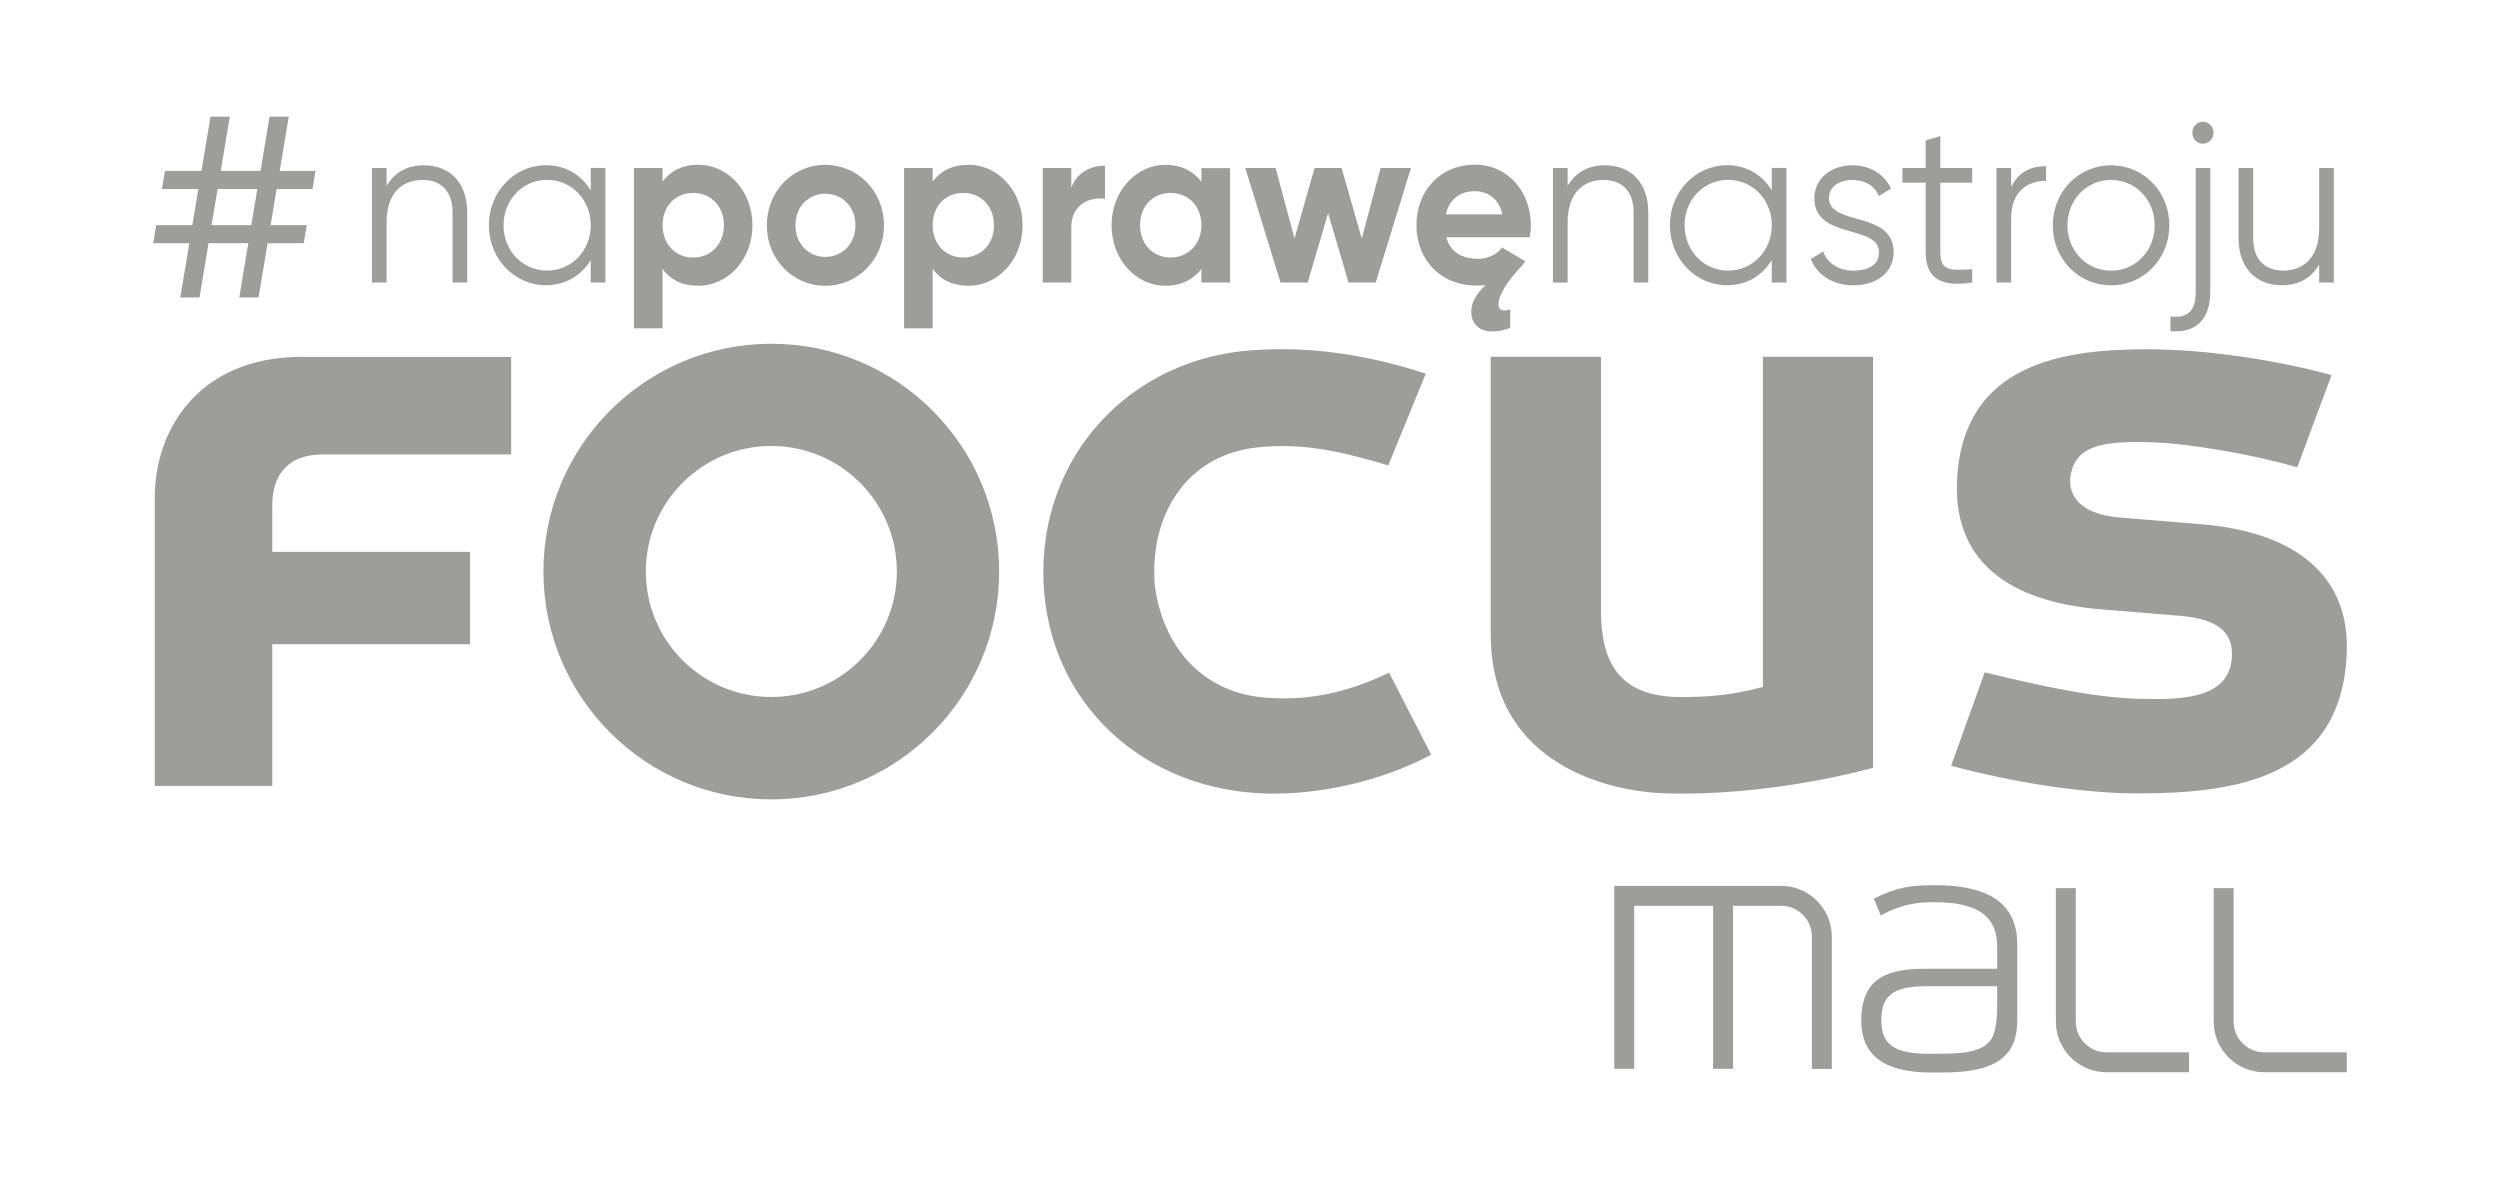
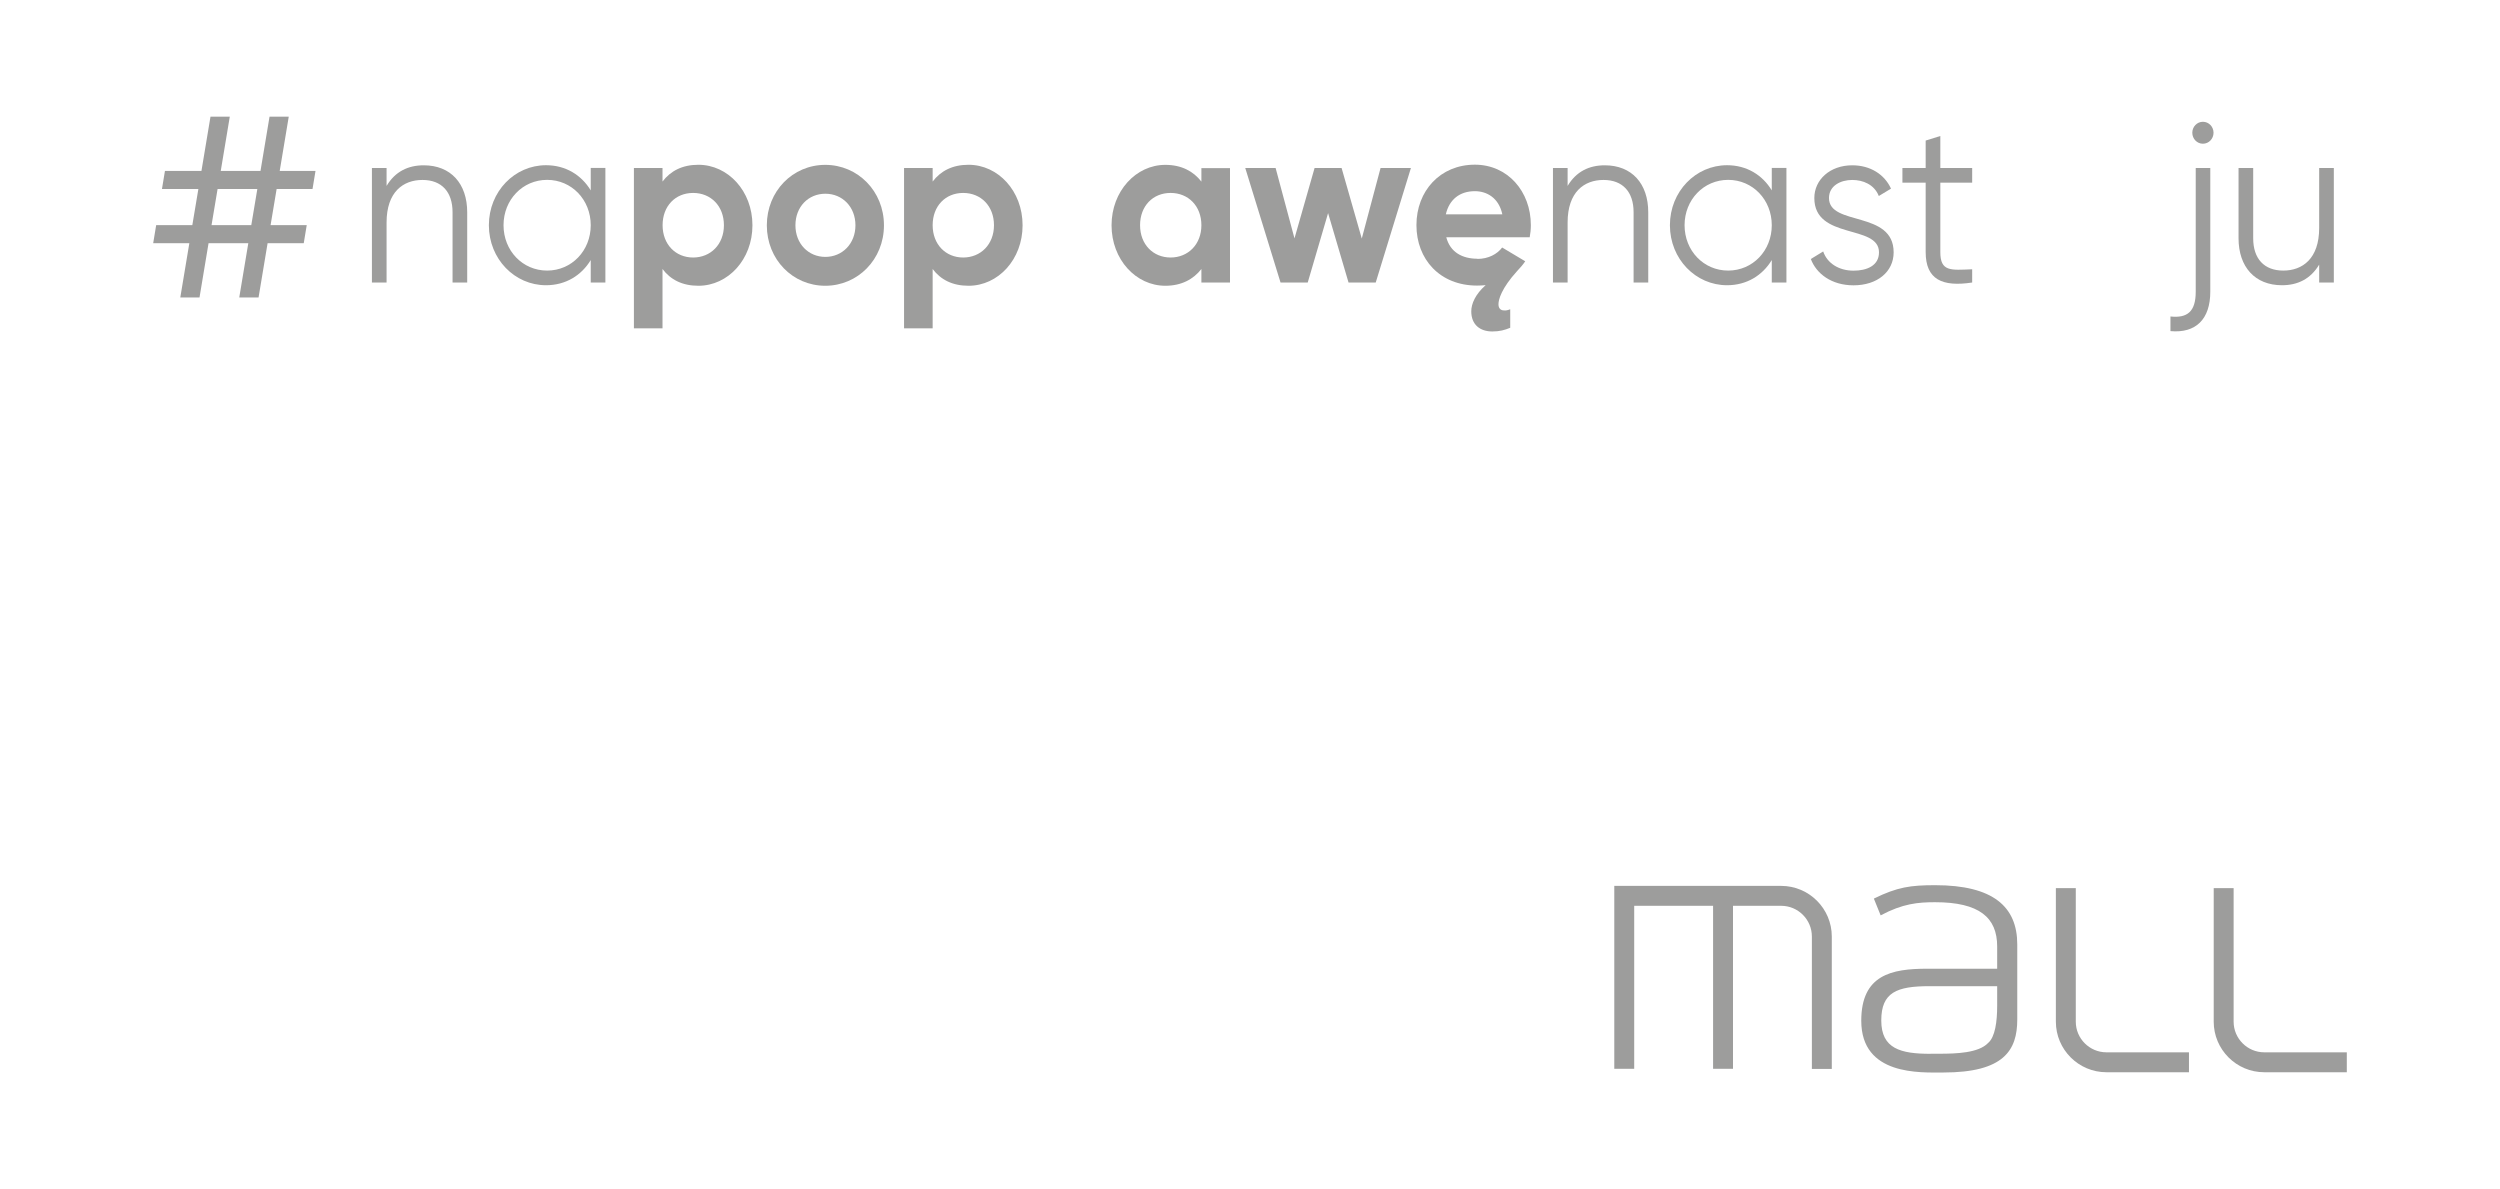
<svg xmlns="http://www.w3.org/2000/svg" id="a" viewBox="0 0 284.94 135.57">
  <defs>
    <style>.b{fill:#9d9d9c;}</style>
  </defs>
-   <path class="b" d="M34.42,40.67c-11.68,0-16.78,8.2-16.78,16.02v32.89h13.39v-16.15h22.54v-10.53H31.03v-5.3c0-3.68,1.98-5.81,5.78-5.81h21.45v-11.11h-23.84Zm166.51,0v37.62c-3.11,.87-5.97,1.16-9.31,1.16-7.18,0-9.15-4.05-9.15-9.94v-28.84h-12.56v31.63c0,15.26,14.22,17.91,19.56,18.11,12.3,.46,24.01-2.9,24.01-2.9V40.67h-12.56Zm-58.14-.76c-14.16,.97-24.35,12.24-23.86,26.25,.49,14.02,11.5,24.03,25.65,24.29,5.34,.1,12.41-1.16,18.54-4.43l-4.79-9.35c-3.47,1.66-8.09,3.27-13.69,2.87-7.22-.37-11.8-5.41-12.91-12.09-.18-.92-.17-1.94-.17-1.94-.14-7.47,4.08-13.75,11.85-14.53,5.26-.52,9.42,.47,14.82,2.06l4.28-10.46c-6.02-1.94-11.38-2.78-16.48-2.78-1.09,0-2.16,.04-3.23,.11m80.25,15c-.36,9.22,6.13,13.65,16.2,14.52l9.25,.76c4.39,.38,5.92,1.93,5.89,4.41-.05,5.14-5.87,5.16-10.45,5.05-4.77-.11-10.4-1.23-17.73-3.02l-3.83,10.65c7.43,1.99,15.26,3.15,21.26,3.15,11.38,0,23.35-1.81,23.84-16.15,.29-8.35-5.44-13.57-16.46-14.52l-9.25-.76c-4.93-.38-6.22-2.71-5.72-5.06,.67-3.25,3.92-3.73,9.43-3.52,4.54,.18,11.79,1.5,16.35,2.84l3.91-10.51c-6.46-1.76-14.38-2.94-20.95-2.94-9.22,0-21.2,1.36-21.74,15.12m-149.44,10.21c0-7.9,6.4-14.31,14.3-14.31s14.31,6.41,14.31,14.31-6.41,14.3-14.31,14.3-14.3-6.4-14.3-14.3m-11.67,0c0,14.34,11.63,25.97,25.97,25.97s25.97-11.62,25.97-25.97-11.63-25.96-25.97-25.96-25.97,11.62-25.97,25.96" />
  <path class="b" d="M183.99,100.96v20.86h2.27v-18.58h8.99v18.58h2.27v-18.58h5.49c1.93,0,3.5,1.57,3.5,3.5v15.09h2.27v-15.09c0-3.18-2.59-5.77-5.77-5.77h-19.03Z" />
  <path class="b" d="M234.32,101.23v15.22c0,3.18,2.59,5.76,5.76,5.76h9.41v-2.27h-9.41c-1.92,0-3.49-1.57-3.49-3.49v-15.22h-2.27Z" />
  <path class="b" d="M252.31,101.23v15.22c0,3.18,2.59,5.76,5.76,5.76h9.41v-2.27h-9.41c-1.92,0-3.49-1.57-3.49-3.49v-15.22h-2.27Z" />
  <path class="b" d="M220.05,120.11c-3.43,0-5.63-.58-5.63-3.8s1.78-3.91,5.5-3.91h7.71v2.23c0,1.81-.23,3.57-1.04,4.25-1.09,1.14-3.62,1.22-5.57,1.22h-.96m-6.48-17.67l.77,1.9c2.52-1.35,4.28-1.5,6.2-1.5,5.05,0,7.08,1.75,7.08,5.04v2.54h-7.98c-4.05,0-7.51,.69-7.51,5.93,0,6.28,6.73,5.9,9.35,5.9,6.89,0,8.43-2.52,8.43-6.03v-8.57c0-4.31-2.76-6.75-9.36-6.75-2.8,0-4.3,.21-6.97,1.52" />
  <path class="b" d="M31.53,21.54l-.69,4.12h4.12l-.34,2.06h-4.12l-1.03,6.18h-2.2l1.03-6.18h-4.53l-1.03,6.18h-2.19l1.03-6.18h-4.12l.34-2.06h4.12l.69-4.12h-4.15l.34-2.06h4.16l1.03-6.18h2.2l-1.03,6.18h4.53l1.03-6.18h2.19l-1.03,6.18h4.08l-.34,2.06h-4.08Zm-2.2,0h-4.53l-.69,4.12h4.53l.69-4.12Z" />
  <path class="b" d="M53.25,24.19v8.01h-1.67v-8.01c0-2.32-1.24-3.68-3.43-3.68s-4.09,1.36-4.09,4.85v6.84h-1.67v-13.05h1.67v2.04c.98-1.64,2.45-2.35,4.24-2.35,3.08,0,4.95,2.09,4.95,5.35" />
  <path class="b" d="M69,19.15v13.05h-1.67v-2.56c-1.06,1.75-2.85,2.87-5.1,2.87-3.56,0-6.51-2.98-6.51-6.84s2.95-6.84,6.51-6.84c2.25,0,4.04,1.12,5.1,2.87v-2.56h1.67Zm-1.67,6.52c0-2.9-2.17-5.17-4.97-5.17s-4.97,2.27-4.97,5.17,2.17,5.17,4.97,5.17,4.97-2.27,4.97-5.17" />
  <path class="b" d="M85.76,25.68c0,3.89-2.78,6.89-6.16,6.89-1.84,0-3.18-.7-4.09-1.91v6.76h-3.26V19.15h3.26v1.54c.91-1.2,2.25-1.91,4.09-1.91,3.38,0,6.16,3,6.16,6.89m-3.25,0c0-2.19-1.49-3.68-3.51-3.68s-3.48,1.49-3.48,3.68,1.49,3.68,3.48,3.68,3.51-1.49,3.51-3.68" />
  <path class="b" d="M87.4,25.68c0-3.89,2.95-6.89,6.66-6.89s6.69,3,6.69,6.89-2.98,6.89-6.69,6.89-6.66-3-6.66-6.89m10.1,0c0-2.11-1.49-3.6-3.43-3.6s-3.41,1.49-3.41,3.6,1.49,3.6,3.41,3.6,3.43-1.49,3.43-3.6" />
  <path class="b" d="M116.55,25.68c0,3.89-2.78,6.89-6.16,6.89-1.84,0-3.18-.7-4.09-1.91v6.76h-3.26V19.15h3.26v1.54c.91-1.2,2.25-1.91,4.09-1.91,3.38,0,6.16,3,6.16,6.89m-3.26,0c0-2.19-1.49-3.68-3.51-3.68s-3.48,1.49-3.48,3.68,1.49,3.68,3.48,3.68,3.51-1.49,3.51-3.68" />
-   <path class="b" d="M125.94,18.89v3.76c-1.69-.21-3.84,.57-3.84,3.31v6.24h-3.25v-13.05h3.25v2.24c.66-1.77,2.25-2.51,3.84-2.51" />
  <path class="b" d="M140.19,19.15v13.05h-3.26v-1.54c-.91,1.17-2.27,1.91-4.11,1.91-3.36,0-6.13-3-6.13-6.89s2.78-6.89,6.13-6.89c1.84,0,3.2,.73,4.11,1.91v-1.54h3.26Zm-3.26,6.52c0-2.19-1.49-3.68-3.51-3.68s-3.48,1.49-3.48,3.68,1.49,3.68,3.48,3.68,3.51-1.49,3.51-3.68" />
  <polygon class="b" points="160.81 19.15 156.8 32.2 153.7 32.2 151.37 24.29 149.05 32.2 145.95 32.2 141.93 19.15 145.39 19.15 147.54 27.17 149.83 19.15 152.91 19.15 155.21 27.19 157.35 19.15 160.81 19.15" />
  <path class="b" d="M168.38,29.51c1.26,0,2.27-.55,2.83-1.3l2.63,1.57c-.28,.42-.61,.78-.93,1.12-1.79,1.98-2.12,3.24-2.12,3.78,0,.44,.23,.7,.63,.7,.2,.03,.45-.03,.71-.13v2.11c-.63,.26-1.21,.42-2.04,.42-1.39,0-2.4-.76-2.4-2.3,0-.86,.48-1.96,1.64-2.98-.33,.03-.66,.05-.98,.05-4.24,0-6.91-3-6.91-6.89s2.7-6.89,6.66-6.89c3.74,0,6.38,3.05,6.38,6.89,0,.5-.05,.94-.13,1.38h-9.51c.45,1.72,1.84,2.45,3.56,2.45m2.83-5.06c-.4-1.88-1.77-2.64-3.13-2.64-1.74,0-2.93,.97-3.31,2.64h6.44Z" />
  <path class="b" d="M187.86,24.19v8.01h-1.67v-8.01c0-2.32-1.24-3.68-3.43-3.68s-4.09,1.36-4.09,4.85v6.84h-1.67v-13.05h1.67v2.04c.98-1.64,2.45-2.35,4.24-2.35,3.08,0,4.95,2.09,4.95,5.35" />
  <path class="b" d="M203.61,19.15v13.05h-1.67v-2.56c-1.06,1.75-2.85,2.87-5.1,2.87-3.56,0-6.51-2.98-6.51-6.84s2.95-6.84,6.51-6.84c2.25,0,4.04,1.12,5.1,2.87v-2.56h1.67Zm-1.67,6.52c0-2.9-2.17-5.17-4.97-5.17s-4.97,2.27-4.97,5.17,2.17,5.17,4.97,5.17,4.97-2.27,4.97-5.17" />
  <path class="b" d="M215.83,28.76c0,2.22-1.87,3.76-4.57,3.76-2.52,0-4.24-1.33-4.87-3l1.41-.86c.45,1.33,1.77,2.19,3.46,2.19,1.49,0,2.9-.55,2.9-2.09,0-3.24-7.37-1.38-7.37-6.19,0-2.09,1.79-3.73,4.32-3.73,2.07,0,3.68,1.04,4.42,2.66l-1.39,.84c-.53-1.33-1.82-1.83-3.03-1.83-1.31,0-2.65,.65-2.65,2.06,0,3.24,7.37,1.38,7.37,6.19" />
  <path class="b" d="M221.15,20.82v7.91c0,2.25,1.19,2.06,3.63,1.96v1.51c-3.41,.52-5.3-.34-5.3-3.47v-7.91h-2.65v-1.67h2.65v-3.13l1.67-.52v3.65h3.63v1.67h-3.63Z" />
-   <path class="b" d="M233.21,18.94v1.67c-2.02,0-3.99,1.1-3.99,4.33v7.26h-1.67v-13.05h1.67v2.17c.88-1.83,2.37-2.38,3.99-2.38" />
-   <path class="b" d="M233.97,25.68c0-3.86,2.95-6.84,6.64-6.84s6.64,2.98,6.64,6.84-2.95,6.84-6.64,6.84-6.64-2.98-6.64-6.84m11.61,0c0-2.9-2.17-5.17-4.97-5.17s-4.97,2.27-4.97,5.17,2.17,5.17,4.97,5.17,4.97-2.27,4.97-5.17" />
  <path class="b" d="M250.25,19.15h1.67v14.1c0,3.13-1.64,4.75-4.54,4.49v-1.67c1.94,.21,2.88-.57,2.88-2.82v-14.1Zm2.04-4.02c0,.68-.53,1.25-1.21,1.25s-1.21-.57-1.21-1.25,.53-1.25,1.21-1.25,1.21,.57,1.21,1.25" />
  <path class="b" d="M266,19.15v13.05h-1.67v-2.04c-.98,1.64-2.45,2.35-4.24,2.35-3.08,0-4.95-2.09-4.95-5.35v-8.01h1.67v8.01c0,2.32,1.24,3.68,3.43,3.68s4.09-1.36,4.09-4.85v-6.84h1.67Z" />
</svg>